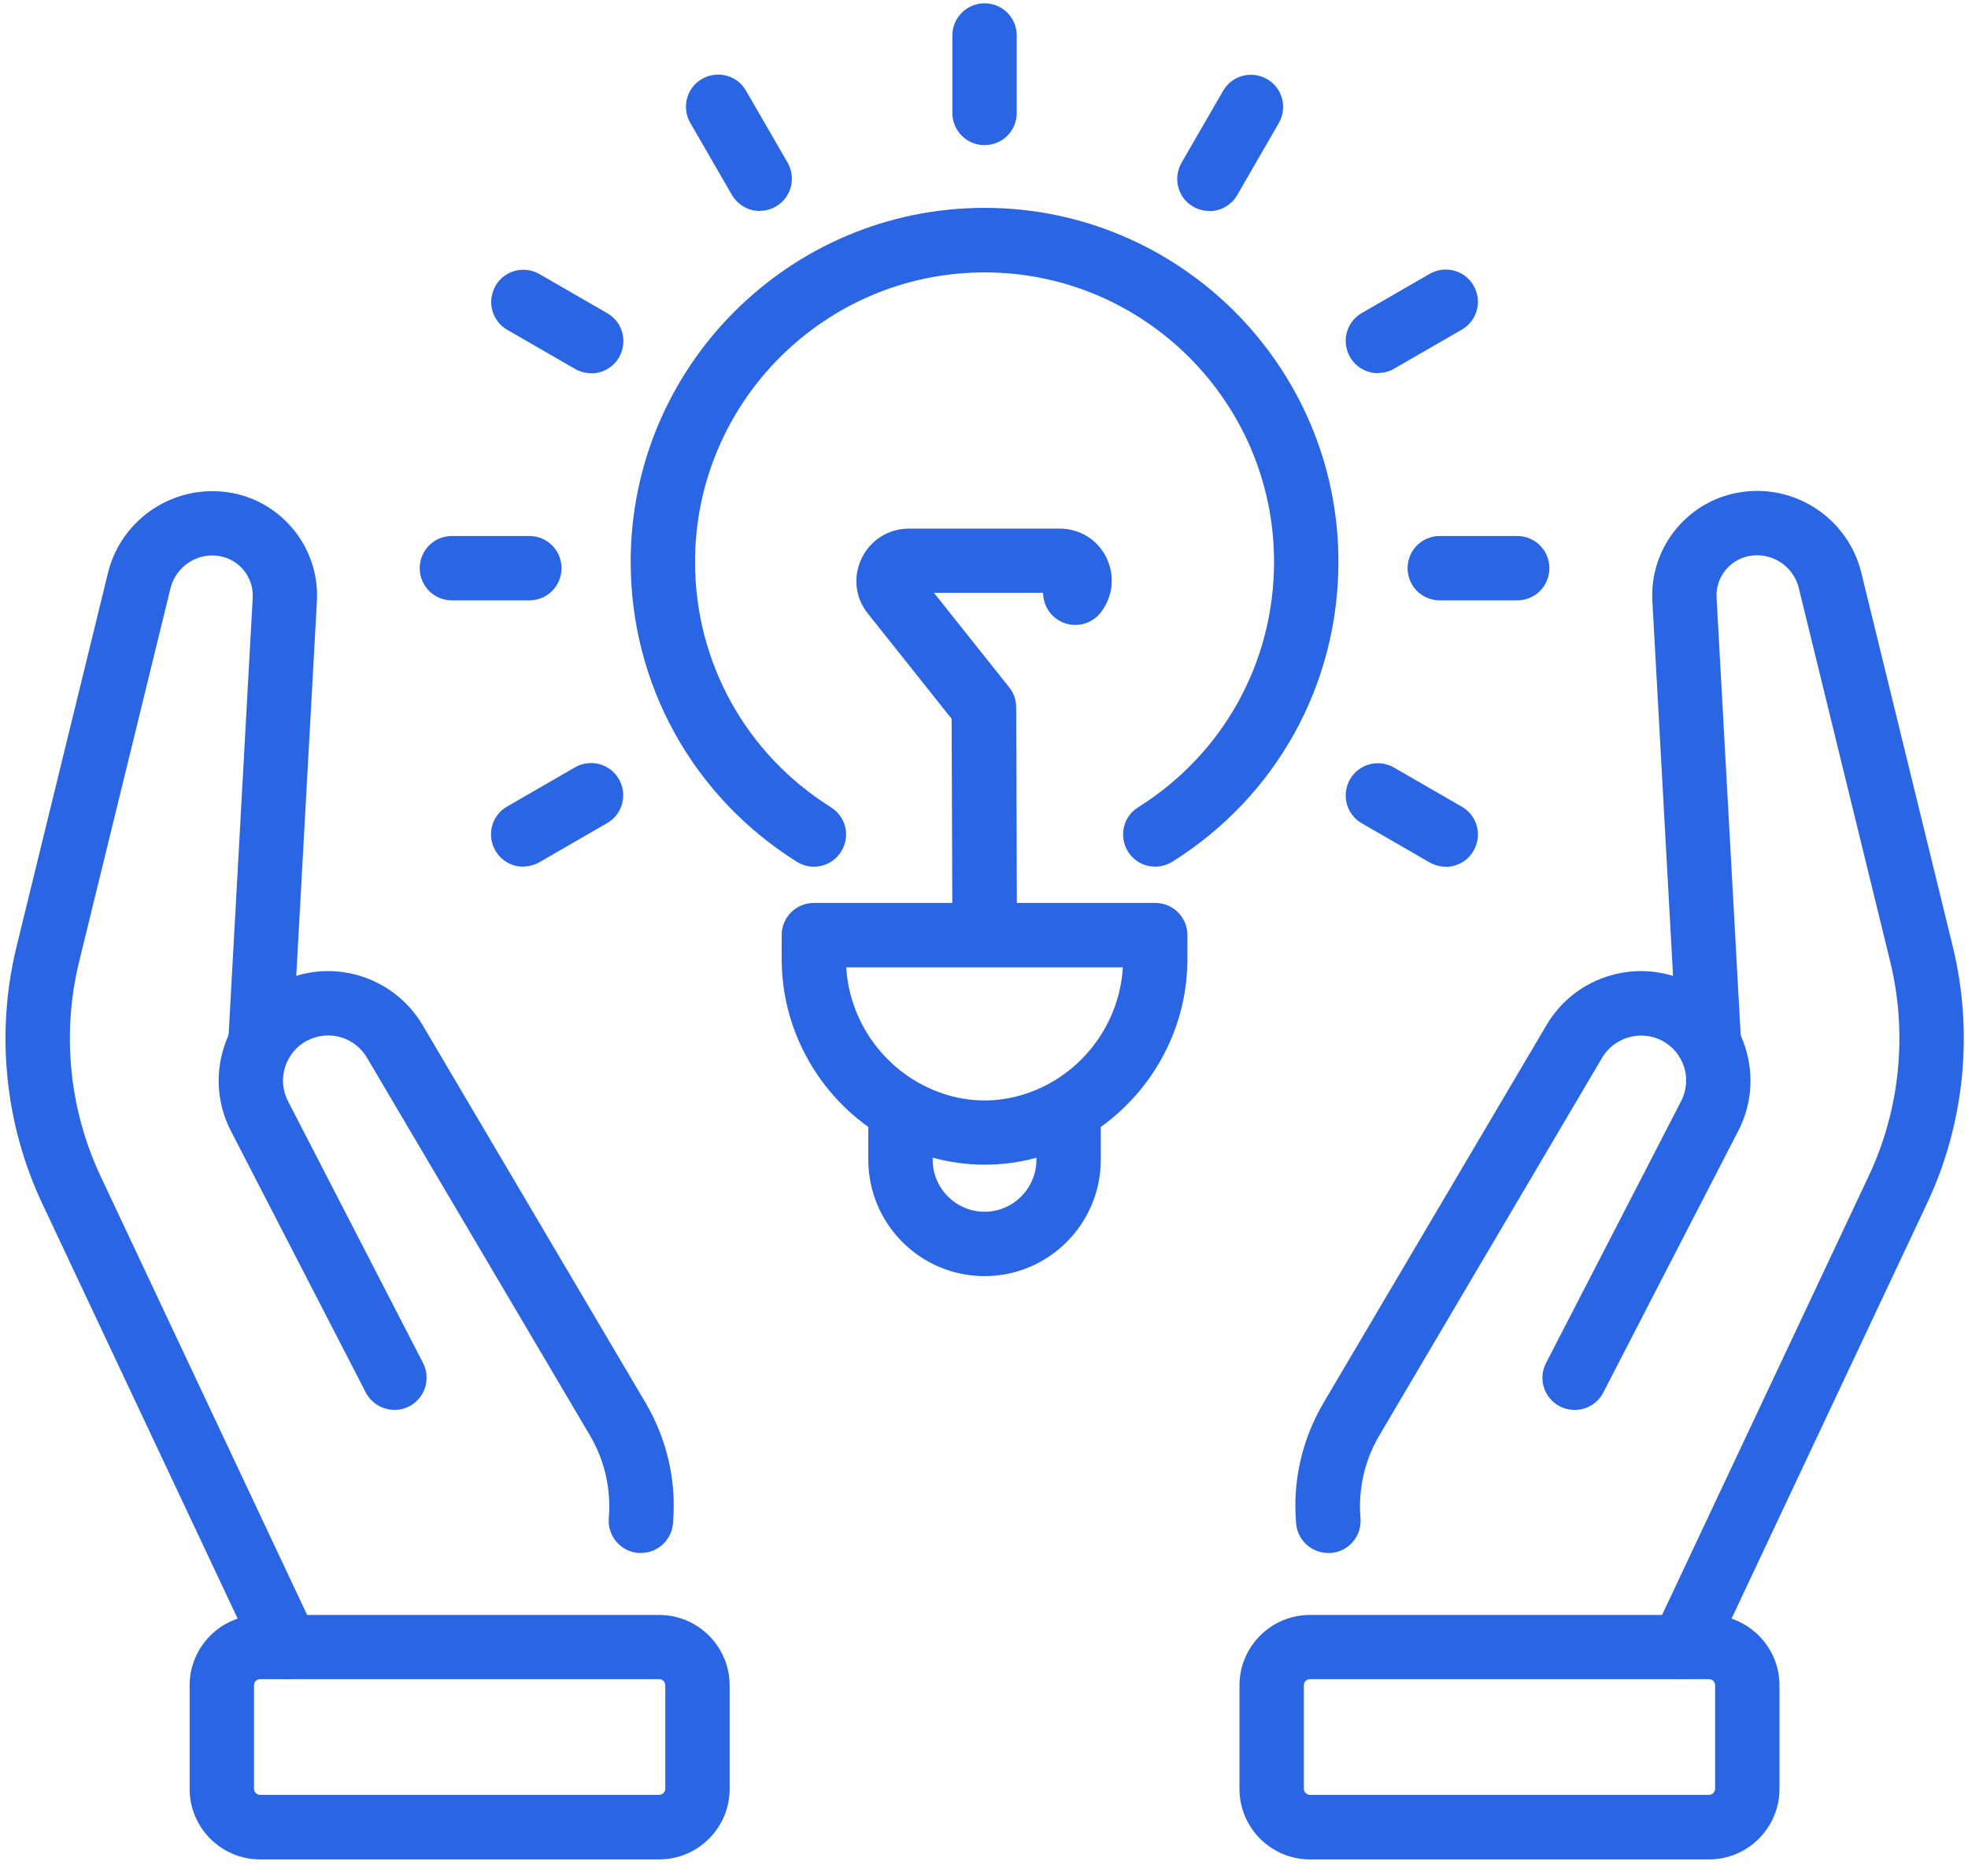
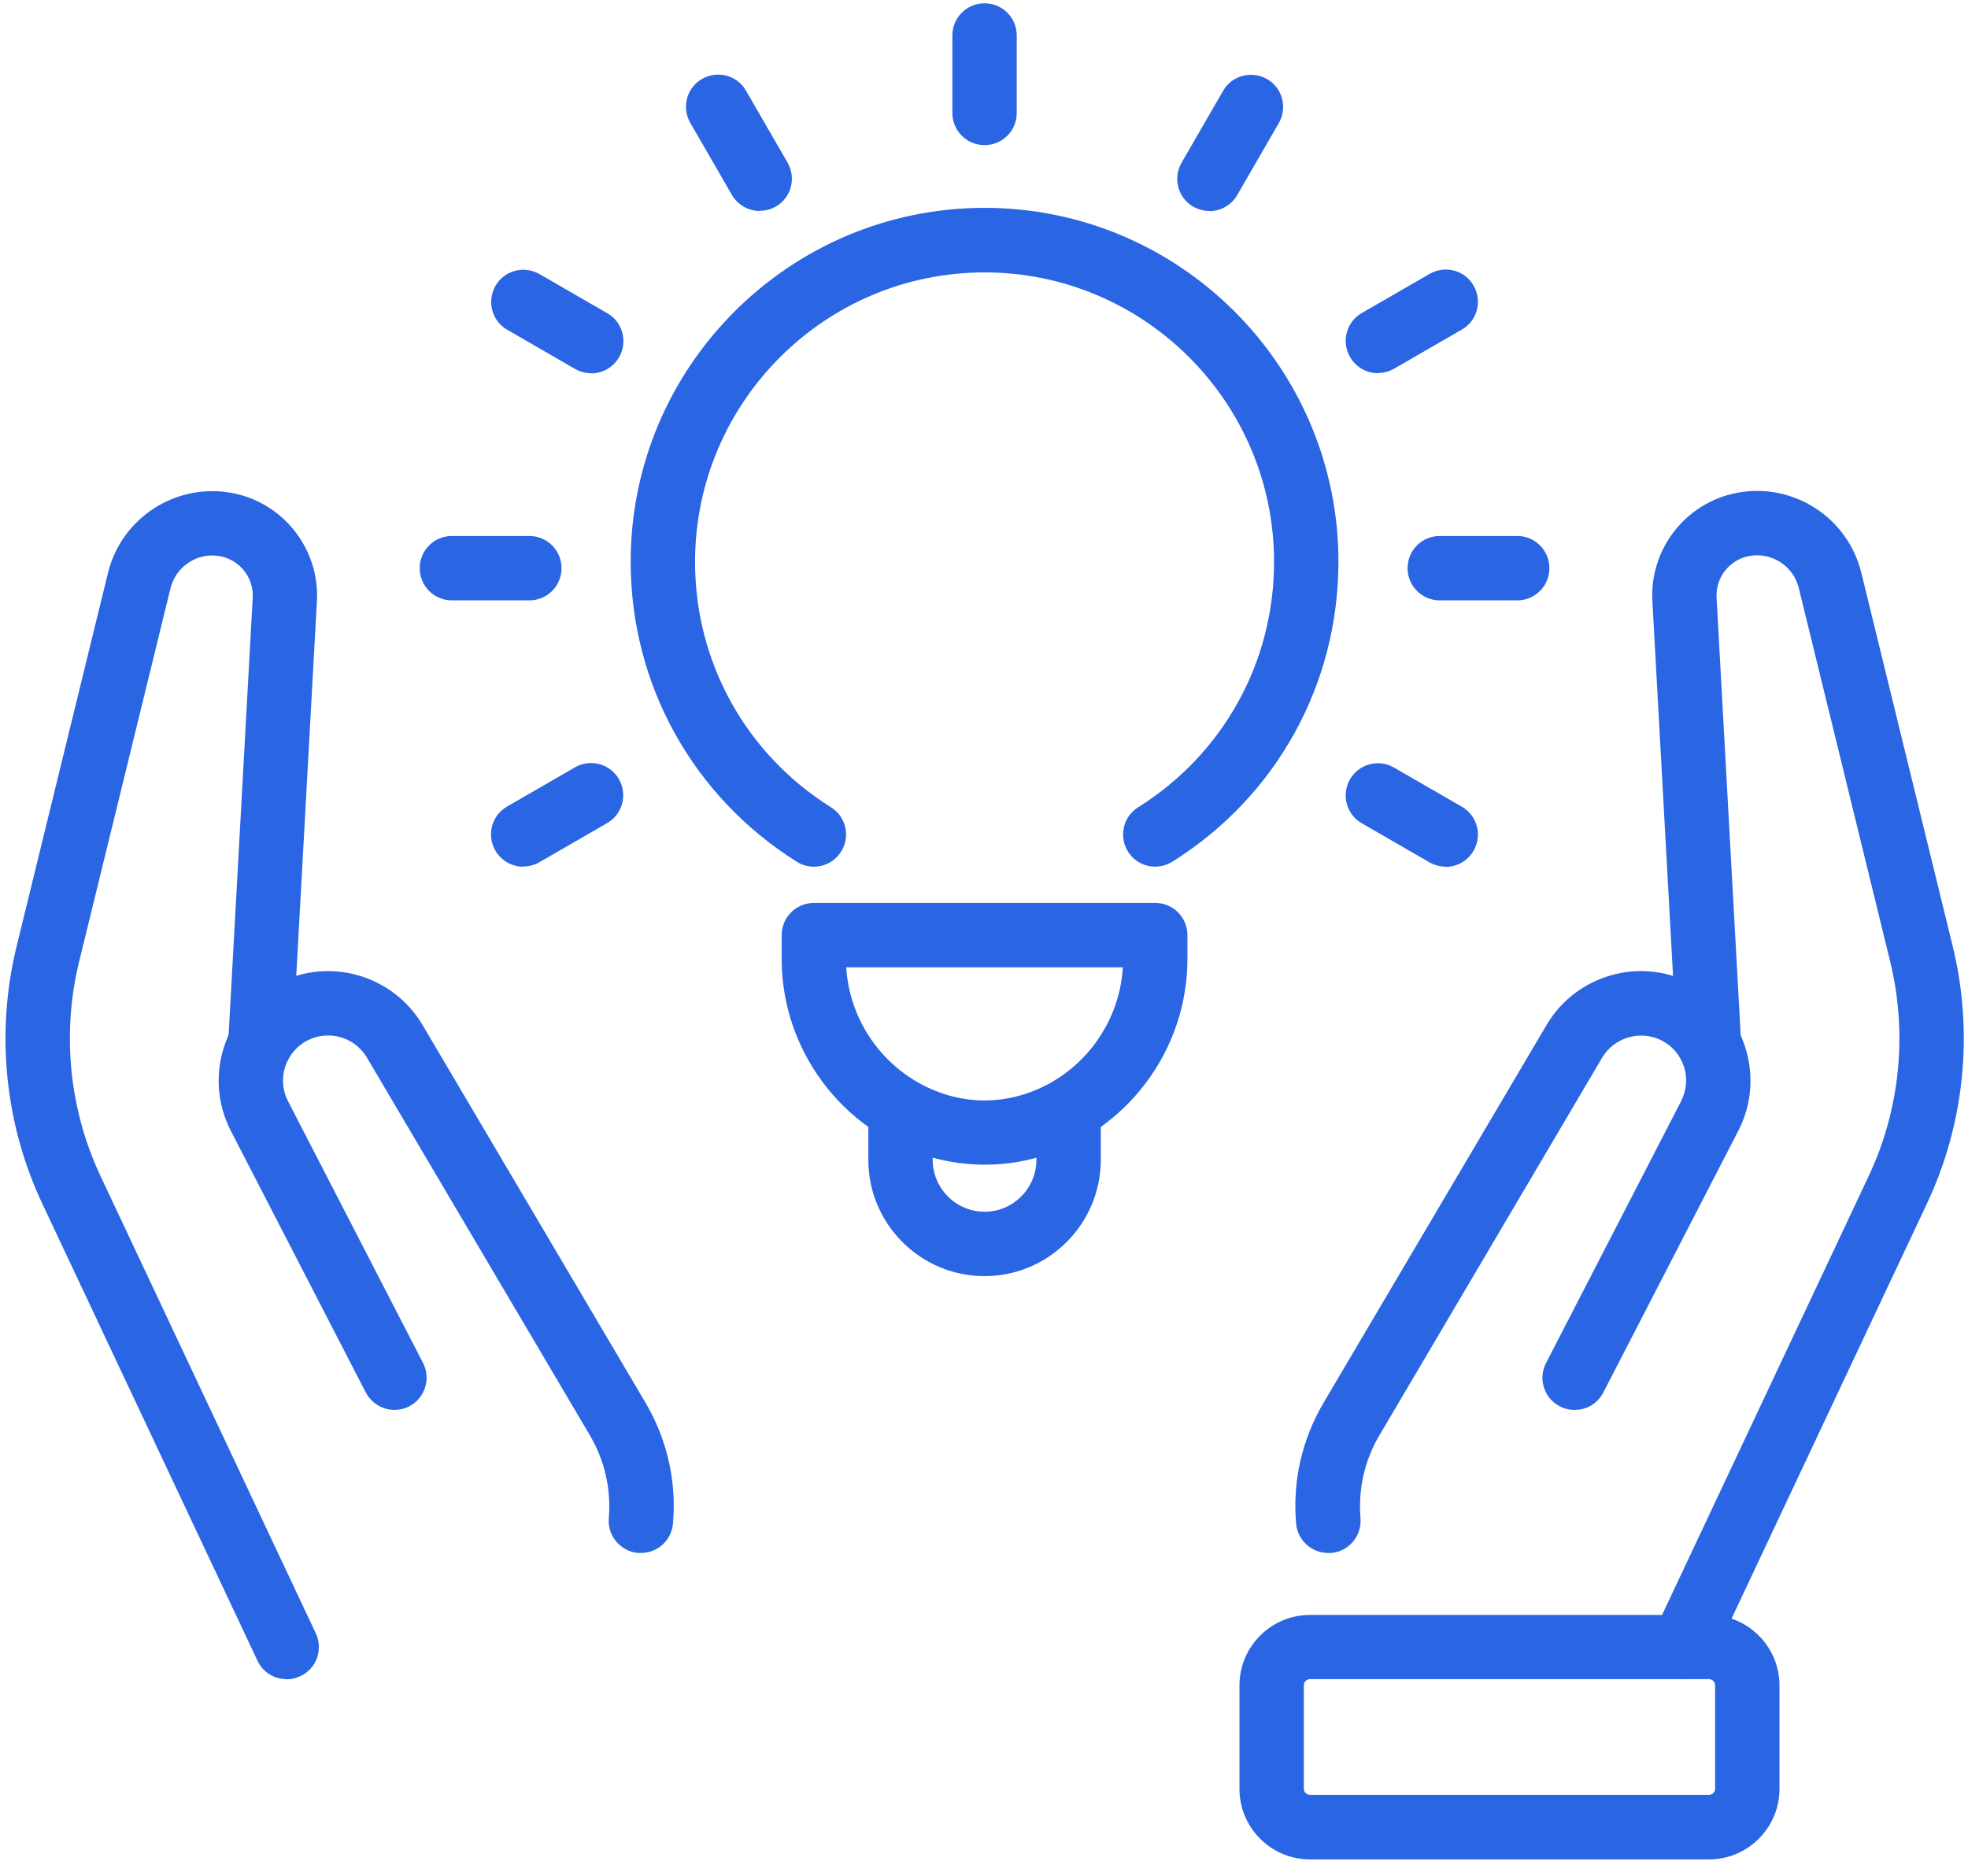
<svg xmlns="http://www.w3.org/2000/svg" width="107" height="102" viewBox="0 0 107 102" fill="none">
  <path d="M91.48 91.29C91.23 91.29 90.98 91.24 90.74 91.12C89.87 90.71 89.49 89.67 89.9 88.79L101.6 63.94C103.31 60.32 103.72 56.18 102.77 52.28L97.8 31.97C97.51 30.77 96.32 30 95.1 30.23C94.03 30.43 93.27 31.4 93.33 32.49L94.66 56.62C94.71 57.59 93.97 58.41 93.01 58.46C92.04 58.52 91.22 57.77 91.17 56.81L89.84 32.68C89.68 29.84 91.67 27.31 94.46 26.79C97.5 26.22 100.46 28.13 101.2 31.14L106.17 51.45C107.31 56.12 106.82 61.08 104.77 65.43L93.07 90.28C92.77 90.91 92.14 91.28 91.49 91.28L91.48 91.29Z" fill="#2A65E3" />
  <path d="M72.21 84.43C71.31 84.43 70.55 83.74 70.47 82.83C70.27 80.52 70.79 78.25 71.97 76.25L84.09 55.72C85.69 53.01 89.14 52.01 91.95 53.46C93.36 54.19 94.41 55.43 94.89 56.94C95.37 58.45 95.24 60.07 94.51 61.48L87.17 75.71C86.73 76.57 85.67 76.9 84.81 76.46C83.95 76.02 83.61 74.96 84.06 74.1L91.4 59.87C91.7 59.29 91.76 58.62 91.56 58C91.36 57.38 90.93 56.87 90.35 56.57C89.2 55.98 87.77 56.39 87.11 57.5L75 78.03C74.19 79.4 73.84 80.95 73.97 82.54C74.05 83.5 73.34 84.35 72.37 84.43C72.32 84.43 72.27 84.43 72.22 84.43H72.21Z" fill="#2A65E3" />
  <path d="M92.92 101.09H71.22C69.11 101.09 67.39 99.37 67.39 97.26V91.63C67.39 89.52 69.11 87.8 71.22 87.8H92.92C95.03 87.8 96.75 89.52 96.75 91.63V97.26C96.75 99.37 95.03 101.09 92.92 101.09ZM71.22 91.29C71.04 91.29 70.89 91.44 70.89 91.62V97.25C70.89 97.43 71.04 97.58 71.22 97.58H92.92C93.1 97.58 93.25 97.43 93.25 97.25V91.62C93.25 91.44 93.1 91.29 92.92 91.29H71.22Z" fill="#2A65E3" />
  <path d="M15.58 91.29C14.92 91.29 14.29 90.92 14 90.29L2.3 65.44C0.25 61.09 -0.24 56.13 0.9 51.46L5.87 31.15C6.61 28.14 9.57 26.24 12.61 26.8C15.4 27.32 17.39 29.85 17.23 32.69L15.9 56.82C15.85 57.78 15.02 58.52 14.06 58.47C13.09 58.42 12.36 57.59 12.41 56.63L13.74 32.5C13.8 31.41 13.04 30.44 11.97 30.24C10.75 30.01 9.57 30.78 9.27 31.98L4.3 52.29C3.35 56.18 3.76 60.32 5.47 63.95L17.17 88.8C17.58 89.67 17.21 90.72 16.33 91.13C16.09 91.24 15.84 91.3 15.59 91.3L15.58 91.29Z" fill="#2A65E3" />
  <path d="M34.85 84.43C34.85 84.43 34.75 84.43 34.7 84.43C33.74 84.35 33.02 83.5 33.1 82.54C33.23 80.96 32.88 79.4 32.07 78.03L19.95 57.5C19.29 56.38 17.87 55.97 16.71 56.57C15.51 57.19 15.04 58.67 15.66 59.87L23 74.1C23.44 74.96 23.11 76.01 22.25 76.46C21.39 76.9 20.34 76.56 19.89 75.71L12.55 61.48C11.05 58.56 12.19 54.97 15.11 53.46C17.91 52.01 21.36 53.01 22.97 55.72L35.09 76.25C36.27 78.25 36.79 80.52 36.59 82.83C36.51 83.74 35.75 84.43 34.85 84.43Z" fill="#2A65E3" />
-   <path d="M35.84 101.09H14.14C12.03 101.09 10.31 99.37 10.31 97.26V91.63C10.31 89.52 12.03 87.8 14.14 87.8H35.84C37.95 87.8 39.67 89.52 39.67 91.63V97.26C39.67 99.37 37.95 101.09 35.84 101.09ZM14.14 91.29C13.96 91.29 13.81 91.44 13.81 91.62V97.25C13.81 97.43 13.96 97.58 14.14 97.58H35.84C36.02 97.58 36.17 97.43 36.17 97.25V91.62C36.17 91.44 36.02 91.29 35.84 91.29H14.14Z" fill="#2A65E3" />
  <path d="M44.25 47.12C43.93 47.12 43.61 47.03 43.32 46.85C37.67 43.3 34.29 37.21 34.29 30.54C34.29 19.93 42.92 11.3 53.53 11.3C64.14 11.3 72.77 19.93 72.77 30.54C72.77 37.21 69.4 43.3 63.74 46.85C62.92 47.36 61.84 47.12 61.33 46.3C60.82 45.48 61.06 44.4 61.88 43.89C66.51 40.99 69.27 36 69.27 30.55C69.27 21.87 62.21 14.81 53.53 14.81C44.85 14.81 37.79 21.87 37.79 30.55C37.79 36 40.55 40.99 45.18 43.89C46 44.4 46.25 45.48 45.73 46.3C45.4 46.83 44.83 47.12 44.25 47.12Z" fill="#2A65E3" />
  <path d="M53.53 63.32C52.55 63.32 51.56 63.18 50.6 62.91C45.83 61.54 42.5 57.11 42.5 52.15V50.84C42.5 49.87 43.28 49.09 44.25 49.09H62.81C63.78 49.09 64.56 49.87 64.56 50.84V52.15C64.56 57.11 61.23 61.54 56.46 62.91C55.5 63.19 54.52 63.32 53.53 63.32ZM46.01 52.59C46.2 55.82 48.43 58.64 51.57 59.55C52.85 59.92 54.21 59.92 55.49 59.55C58.63 58.65 60.86 55.82 61.05 52.59H46.01Z" fill="#2A65E3" />
  <path d="M53.53 69.379C50.04 69.379 47.21 66.54 47.21 63.05V61.02C47.21 60.05 47.99 59.27 48.96 59.27C49.93 59.27 50.71 60.05 50.71 61.02V63.05C50.71 64.61 51.98 65.879 53.53 65.879C55.08 65.879 56.35 64.61 56.35 63.05V61.02C56.35 60.05 57.13 59.27 58.1 59.27C59.07 59.27 59.85 60.05 59.85 61.02V63.05C59.85 66.54 57.01 69.379 53.53 69.379Z" fill="#2A65E3" />
  <path d="M53.53 7.89C52.56 7.89 51.78 7.11 51.78 6.14V1.93C51.78 0.96 52.56 0.18 53.53 0.18C54.5 0.18 55.28 0.96 55.28 1.93V6.14C55.28 7.11 54.5 7.89 53.53 7.89Z" fill="#2A65E3" />
  <path d="M41.31 11.47C40.71 11.47 40.12 11.16 39.79 10.59L37.53 6.68C37.05 5.84 37.33 4.77 38.17 4.29C39.01 3.81 40.08 4.09 40.56 4.93L42.82 8.84C43.3 9.68 43.02 10.75 42.18 11.23C41.9 11.39 41.6 11.46 41.31 11.46V11.47Z" fill="#2A65E3" />
  <path d="M32.14 20.29C31.84 20.29 31.54 20.21 31.27 20.06L27.58 17.93C26.74 17.45 26.46 16.38 26.94 15.54C27.42 14.7 28.49 14.42 29.33 14.9L33.02 17.03C33.86 17.51 34.14 18.58 33.66 19.42C33.34 19.98 32.75 20.3 32.14 20.3V20.29Z" fill="#2A65E3" />
  <path d="M28.78 32.64H24.57C23.6 32.64 22.82 31.86 22.82 30.89C22.82 29.92 23.6 29.14 24.57 29.14H28.78C29.75 29.14 30.53 29.92 30.53 30.89C30.53 31.86 29.75 32.64 28.78 32.64Z" fill="#2A65E3" />
  <path d="M28.45 47.12C27.85 47.12 27.26 46.809 26.93 46.239C26.45 45.4 26.73 44.329 27.57 43.849L31.26 41.719C32.1 41.239 33.17 41.52 33.65 42.359C34.13 43.2 33.85 44.27 33.01 44.749L29.32 46.88C29.04 47.039 28.74 47.109 28.45 47.109V47.12Z" fill="#2A65E3" />
  <path d="M78.6 47.119C78.3 47.119 78 47.039 77.73 46.889L74.04 44.759C73.2 44.279 72.92 43.209 73.4 42.369C73.88 41.529 74.96 41.249 75.79 41.729L79.48 43.859C80.32 44.339 80.6 45.409 80.12 46.249C79.8 46.809 79.21 47.129 78.6 47.129V47.119Z" fill="#2A65E3" />
  <path d="M82.49 32.64H78.28C77.31 32.64 76.53 31.86 76.53 30.89C76.53 29.92 77.31 29.14 78.28 29.14H82.49C83.46 29.14 84.24 29.92 84.24 30.89C84.24 31.86 83.46 32.64 82.49 32.64Z" fill="#2A65E3" />
  <path d="M74.92 20.289C74.32 20.289 73.73 19.979 73.4 19.409C72.92 18.569 73.2 17.499 74.04 17.019L77.73 14.889C78.57 14.409 79.64 14.689 80.12 15.529C80.6 16.369 80.32 17.439 79.48 17.919L75.79 20.049C75.51 20.209 75.21 20.279 74.92 20.279V20.289Z" fill="#2A65E3" />
  <path d="M65.75 11.47C65.45 11.47 65.15 11.389 64.88 11.239C64.04 10.759 63.76 9.689 64.24 8.849L66.5 4.939C66.98 4.099 68.05 3.82 68.89 4.3C69.73 4.78 70.01 5.849 69.53 6.689L67.27 10.6C66.95 11.159 66.36 11.479 65.75 11.479V11.47Z" fill="#2A65E3" />
-   <path d="M53.53 51.819C52.57 51.819 51.78 51.039 51.78 50.079L51.74 39.079L47.18 33.349C46.49 32.489 46.37 31.339 46.85 30.349C47.33 29.359 48.31 28.739 49.41 28.739H57.62C58.71 28.739 59.69 29.349 60.16 30.329C60.64 31.309 60.51 32.449 59.84 33.309C59.24 34.069 58.14 34.199 57.38 33.599C56.94 33.259 56.72 32.749 56.71 32.229H50.78L54.87 37.369C55.12 37.679 55.25 38.059 55.25 38.449L55.29 50.059C55.29 51.029 54.51 51.809 53.55 51.819H53.53Z" fill="#2A65E3" />
</svg>